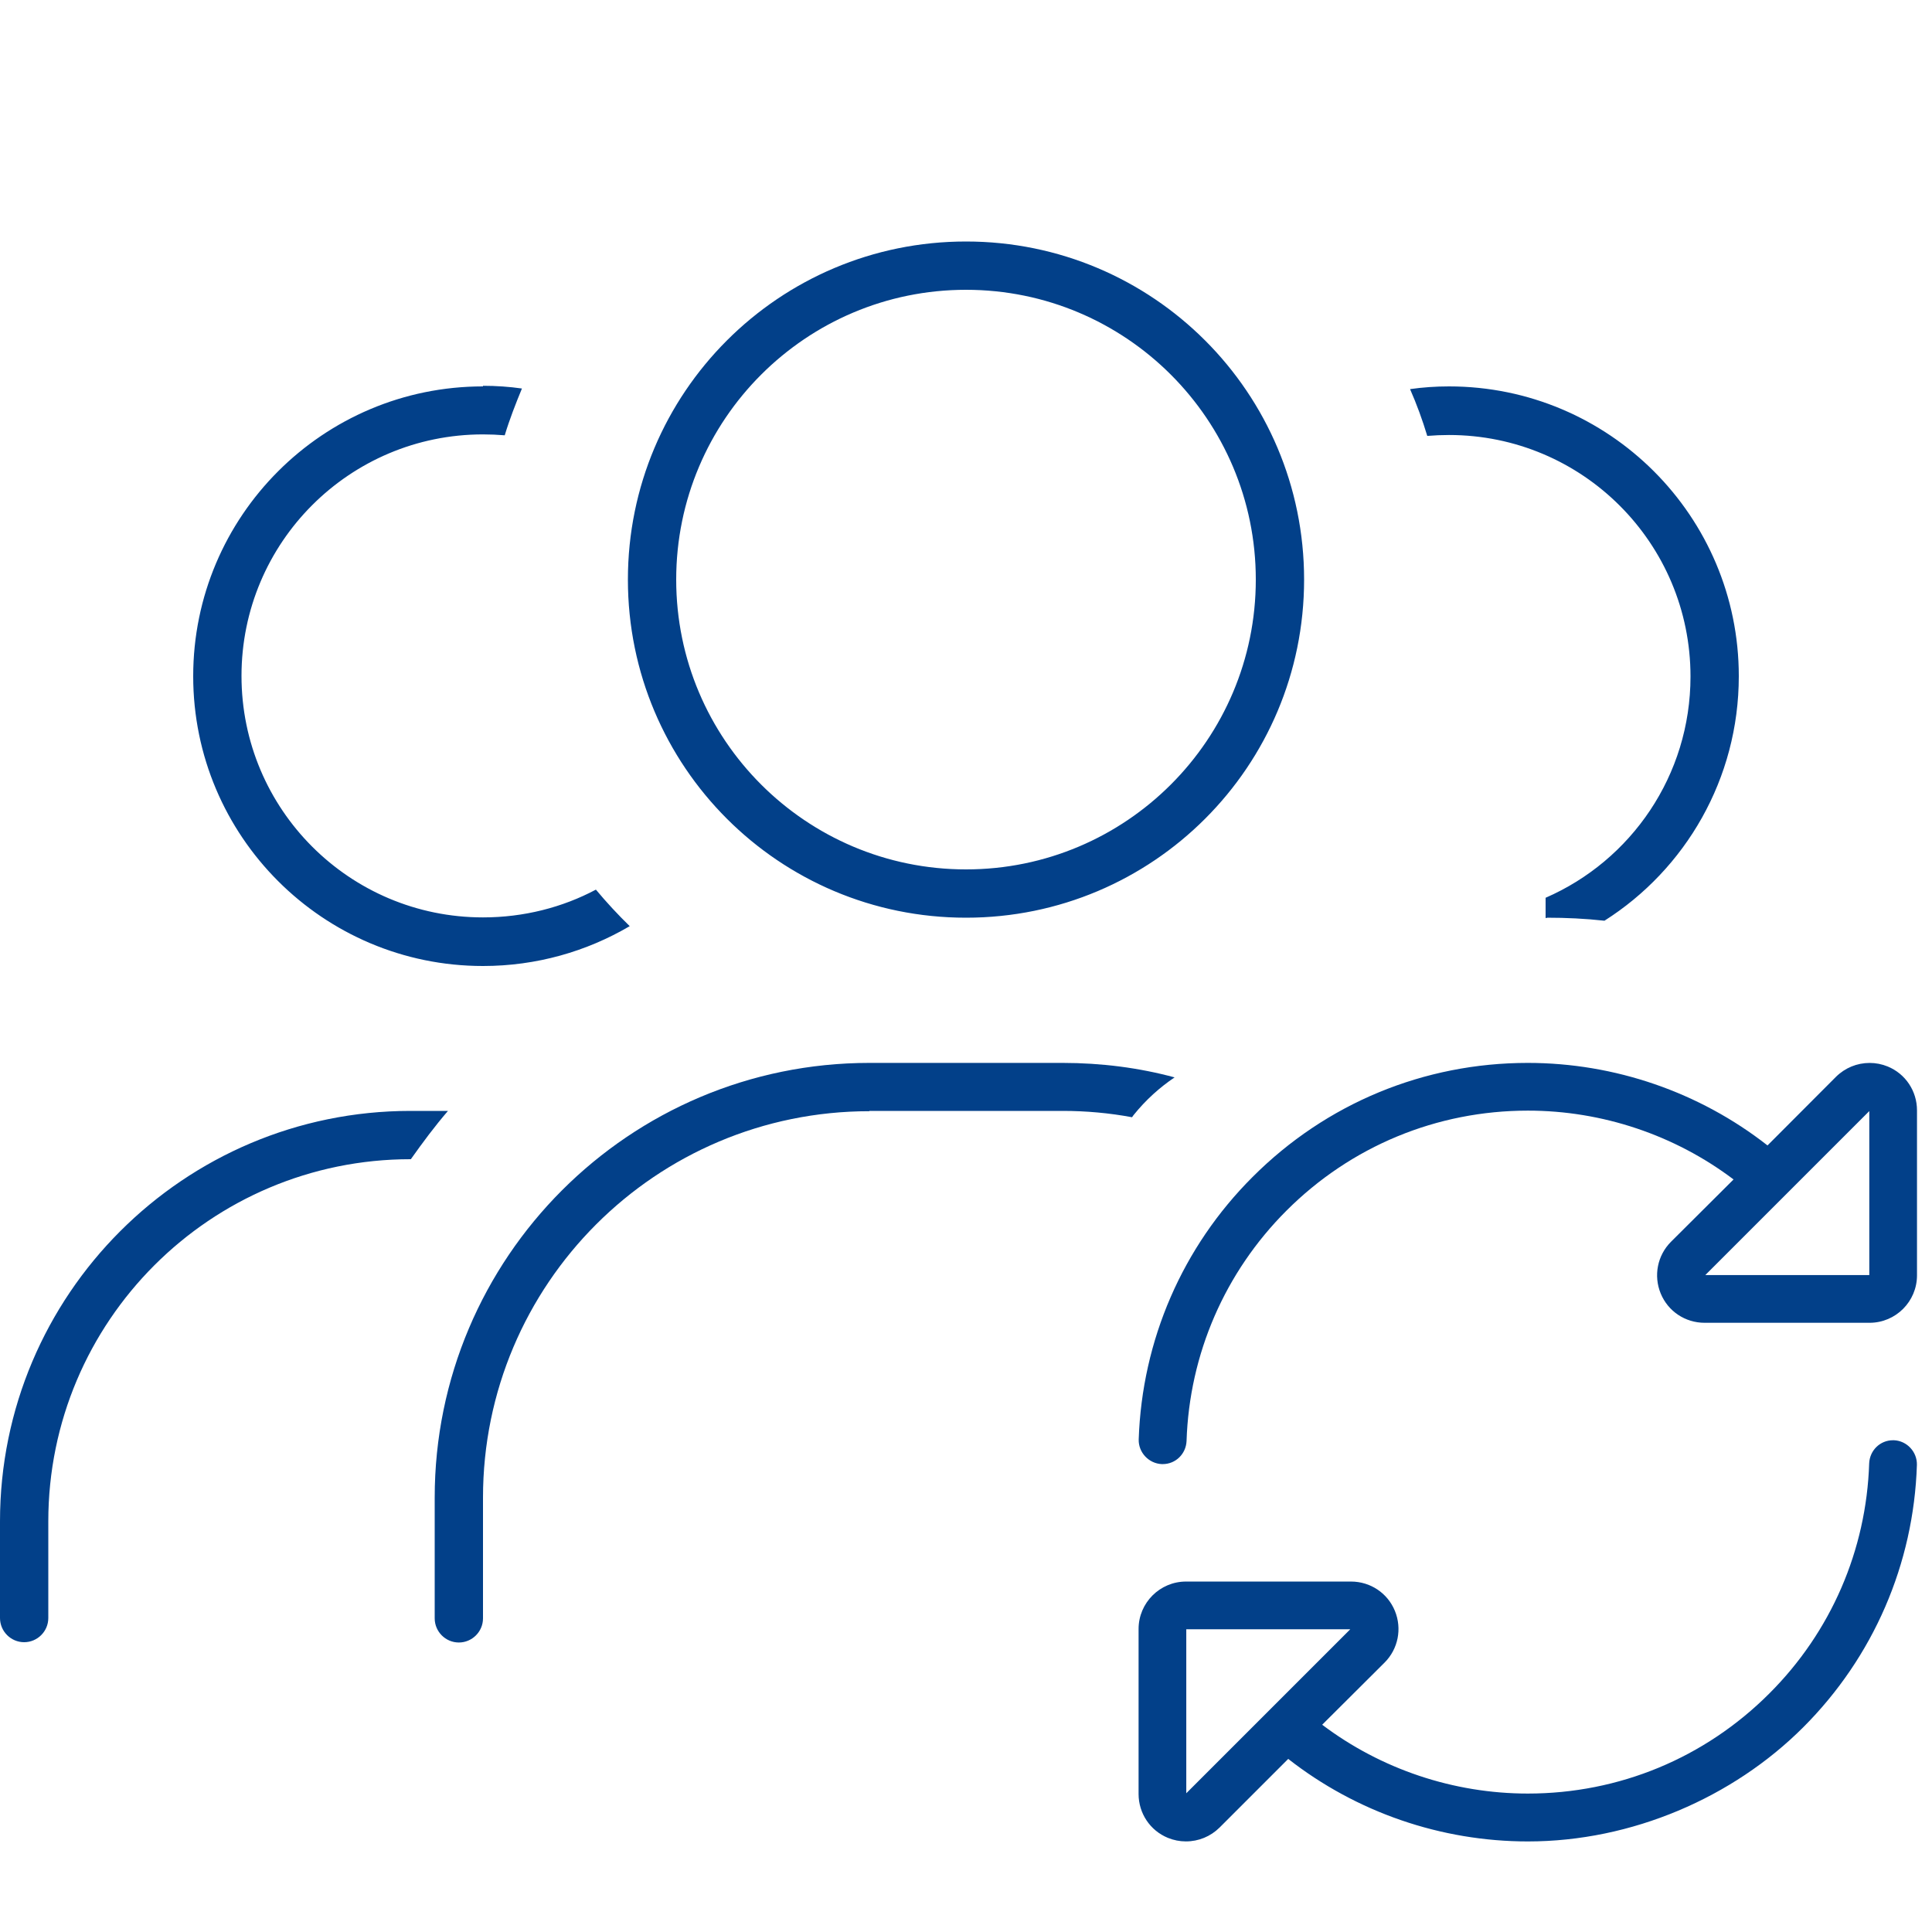
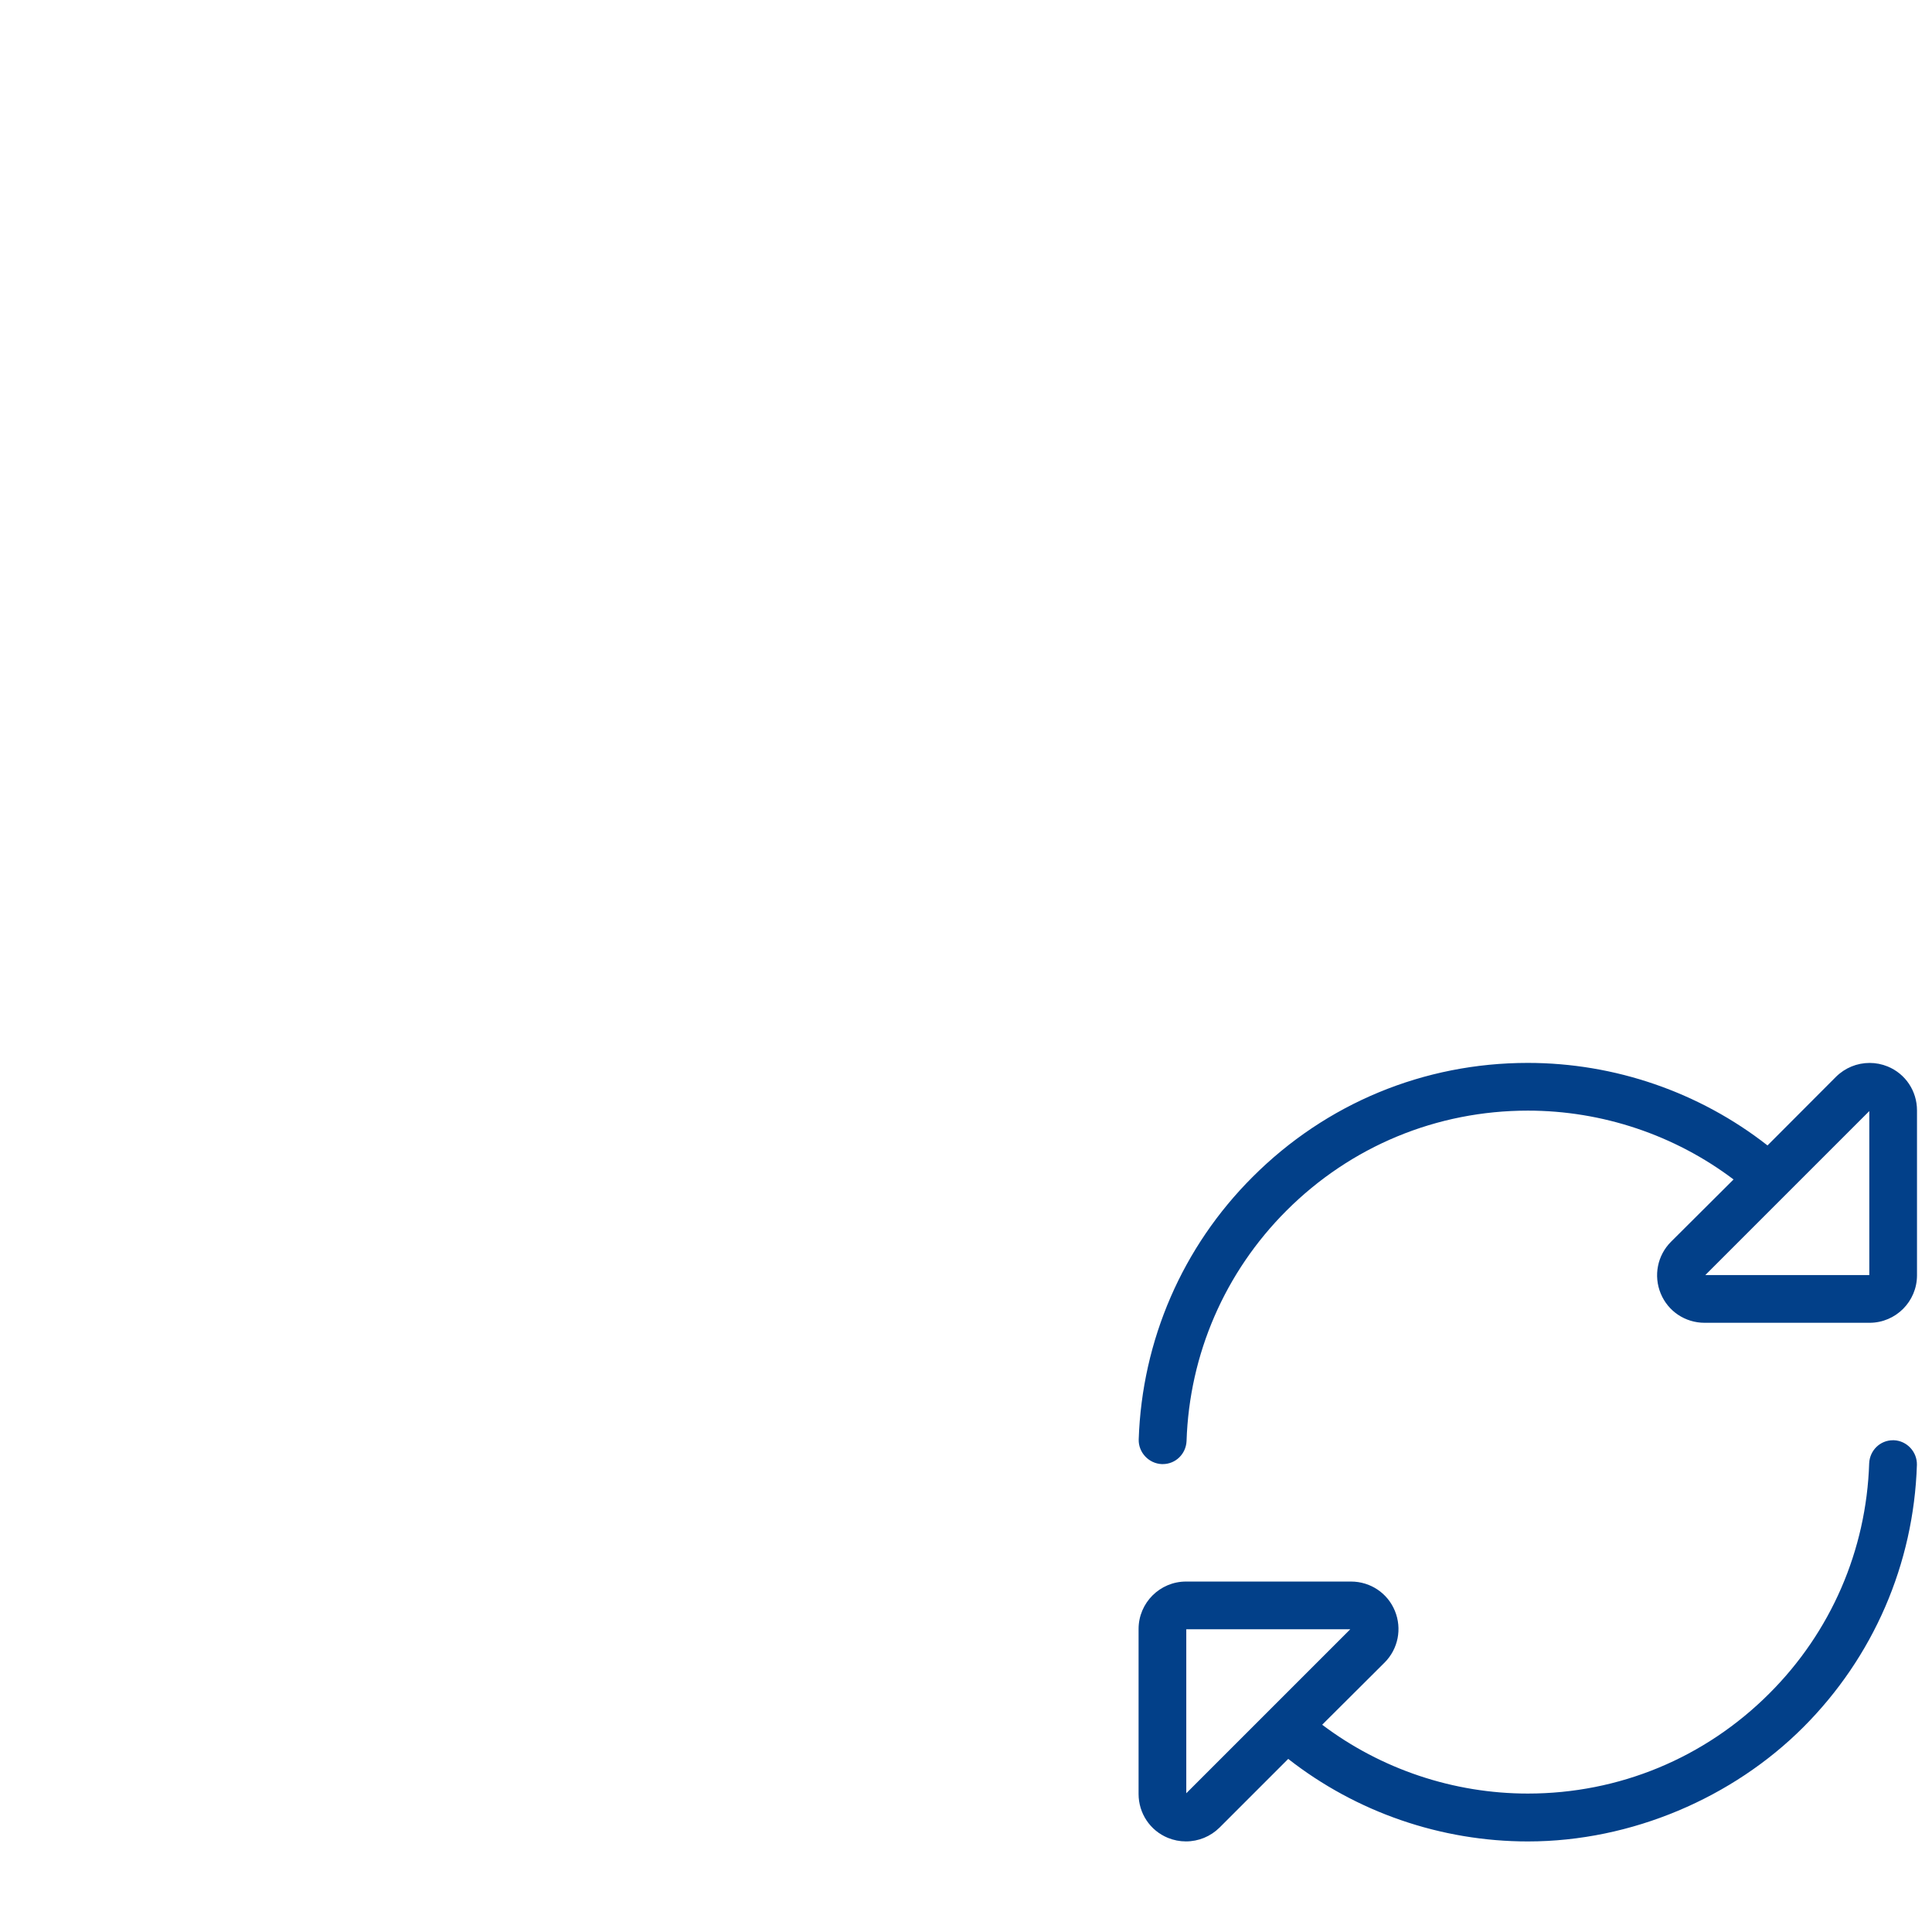
<svg xmlns="http://www.w3.org/2000/svg" id="Ebene_1" data-name="Ebene 1" viewBox="0 0 640 640">
  <defs>
    <style>
      .cls-1 {
        fill: #024089;
      }
    </style>
  </defs>
-   <path class="cls-1" d="M320,96c53,0,96,43,96,96s-43,96-96,96-96-43-96-96,43-96,96-96ZM320,304c61.9,0,112-50.1,112-112s-50.1-112-112-112-112,50.1-112,112,50.1,112,112,112ZM288,368h64c7.8,0,15.5.7,23,2.1l.5-.7c4.1-5.1,8.7-9.2,13.6-12.5-11.8-3.2-24.3-4.8-37.1-4.8h-64c-79.5,0-144,64.5-144,144v40c0,4.4,3.6,8,8,8s8-3.6,8-8v-40c0-70.7,57.3-128,128-128v-.1ZM512.4,304c6.4,0,12.8.3,19.1,1,26.8-17,44.5-47,44.5-81,0-53-43-96-96-96-4.4,0-8.7.3-12.9.9,2.2,5,4.1,10.2,5.7,15.5,2.4-.2,4.8-.3,7.2-.3,44.2,0,80,35.8,80,80,0,32.8-19.7,61-48,73.3v6.7h.4v-.1ZM160,128c-53,0-96,43-96,96s43,96,96,96c17.7,0,34.3-4.8,48.6-13.2-3.9-3.8-7.7-7.9-11.2-12.1-11.1,5.9-23.9,9.2-37.4,9.2-44.2,0-80-35.8-80-80s35.8-80,80-80c2.4,0,4.8.1,7.2.3,1.6-5.3,3.6-10.4,5.7-15.5-4.2-.6-8.5-.9-12.9-.9v.2ZM136.1,384c3.9-5.5,7.9-10.9,12.3-16h-12.4C60.9,368,0,428.9,0,504v32c0,4.4,3.6,8,8,8s8-3.6,8-8v-32c0-66.3,53.7-120,120-120h.1Z" />
  <path class="cls-1" d="M506.13,610c-28.79,0-56.83-9.68-79.39-27.34l-22.74,22.74c-3.01,2.97-6.96,4.59-11.15,4.59-2.06,0-4.07-.4-5.98-1.18-5.89-2.42-9.7-8.13-9.7-14.53v-54.66c0-8.66,7.05-15.71,15.71-15.71h54.66c6.41,0,12.11,3.81,14.53,9.7,2.43,5.91,1.09,12.64-3.41,17.14l-20.67,20.59c19.51,14.73,43.53,22.8,68.12,22.8,30.21,0,58.62-11.77,79.99-33.14,20.41-20.36,32.16-47.45,33.09-76.27.2-4.3,3.65-7.63,7.87-7.63.12,0,.24,0,.36,0,4.27.19,7.67,3.84,7.58,8.14-1.05,32.85-14.43,63.73-37.68,86.97s-56.75,37.79-91.18,37.79ZM392.97,594.04l54.33-54.33h-54.33v54.33ZM384.83,485c-4.3-.2-7.72-3.85-7.62-8.14,1.1-32.92,14.5-63.8,37.73-86.98,24.34-24.36,56.71-37.78,91.16-37.78,28.8,0,56.85,9.68,79.41,27.34l22.69-22.74c3.01-2.97,6.97-4.59,11.15-4.59,2.06,0,4.07.4,5.98,1.18,5.89,2.42,9.7,8.13,9.7,14.53v54.66c0,8.66-7.05,15.71-15.71,15.71h-54.66c-6.41,0-12.11-3.81-14.53-9.7-2.43-5.91-1.09-12.64,3.41-17.14l20.72-20.64c-19.51-14.74-43.53-22.8-68.12-22.8-30.21,0-58.62,11.77-79.99,33.14-20.41,20.41-32.16,47.51-33.09,76.32-.2,4.3-3.65,7.63-7.87,7.63-.12,0-.24,0-.36,0ZM619.23,422.39v-54.33l-54.33,54.33h54.33Z" />
</svg>